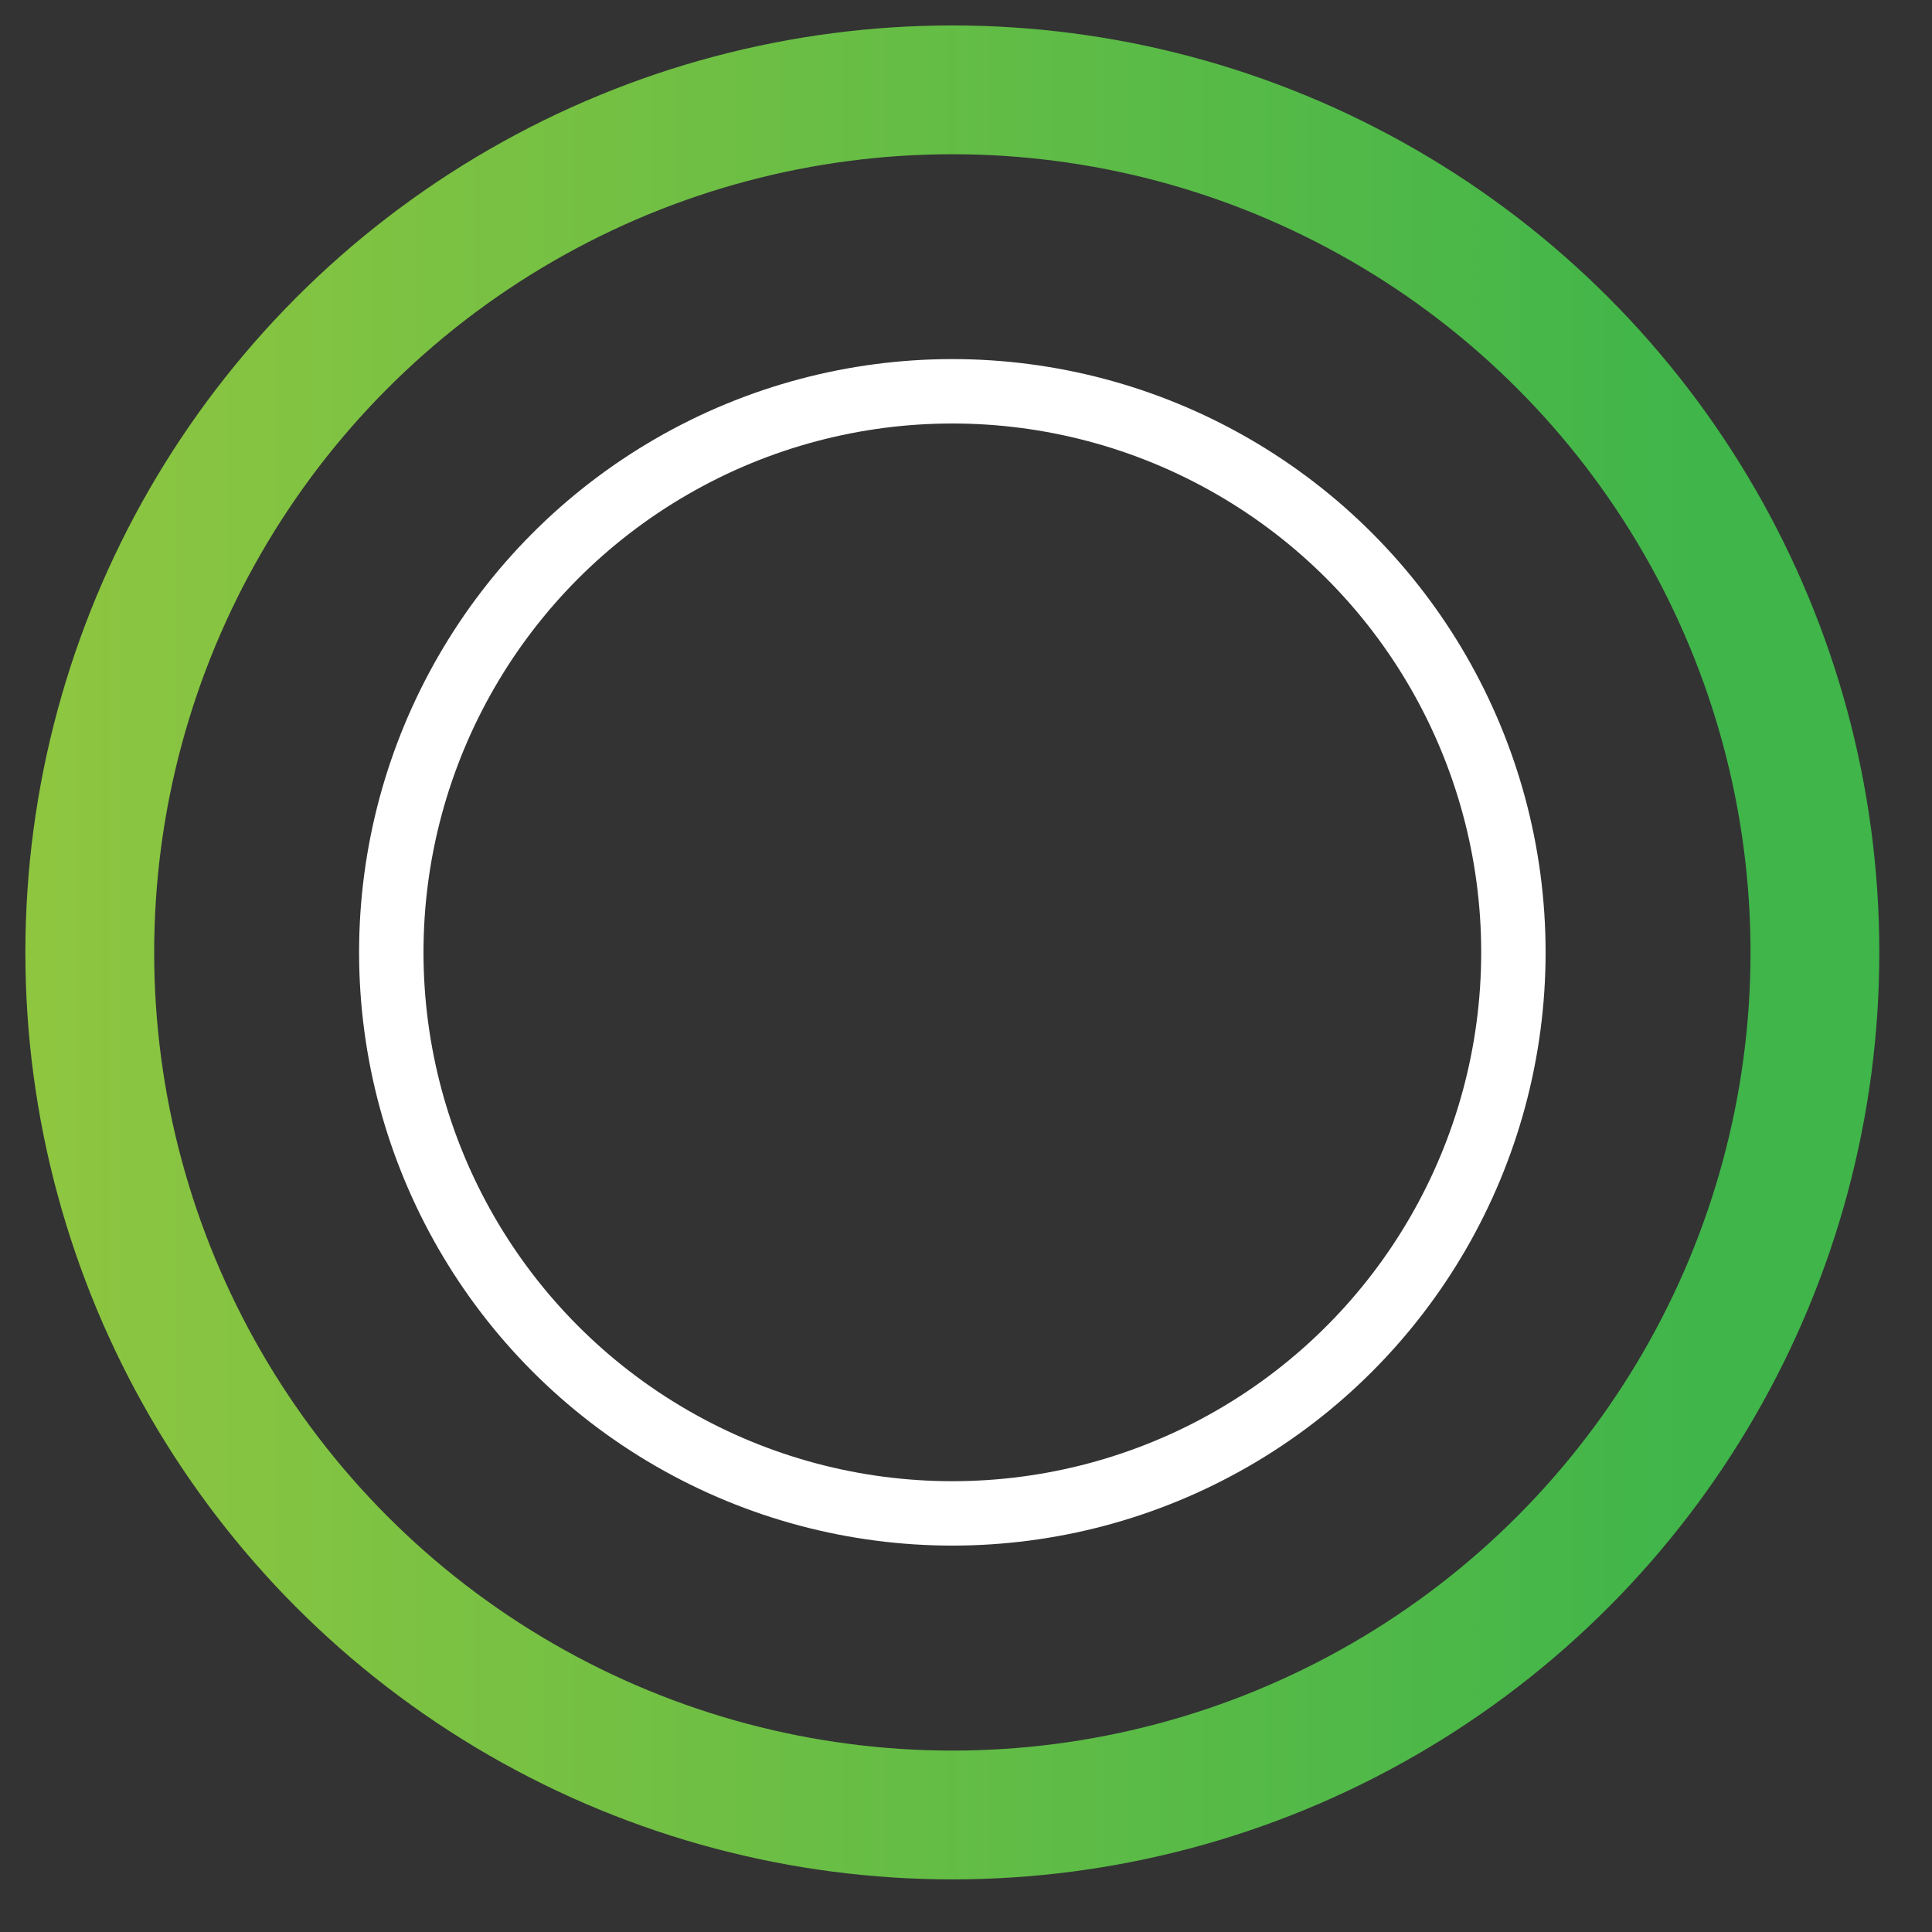
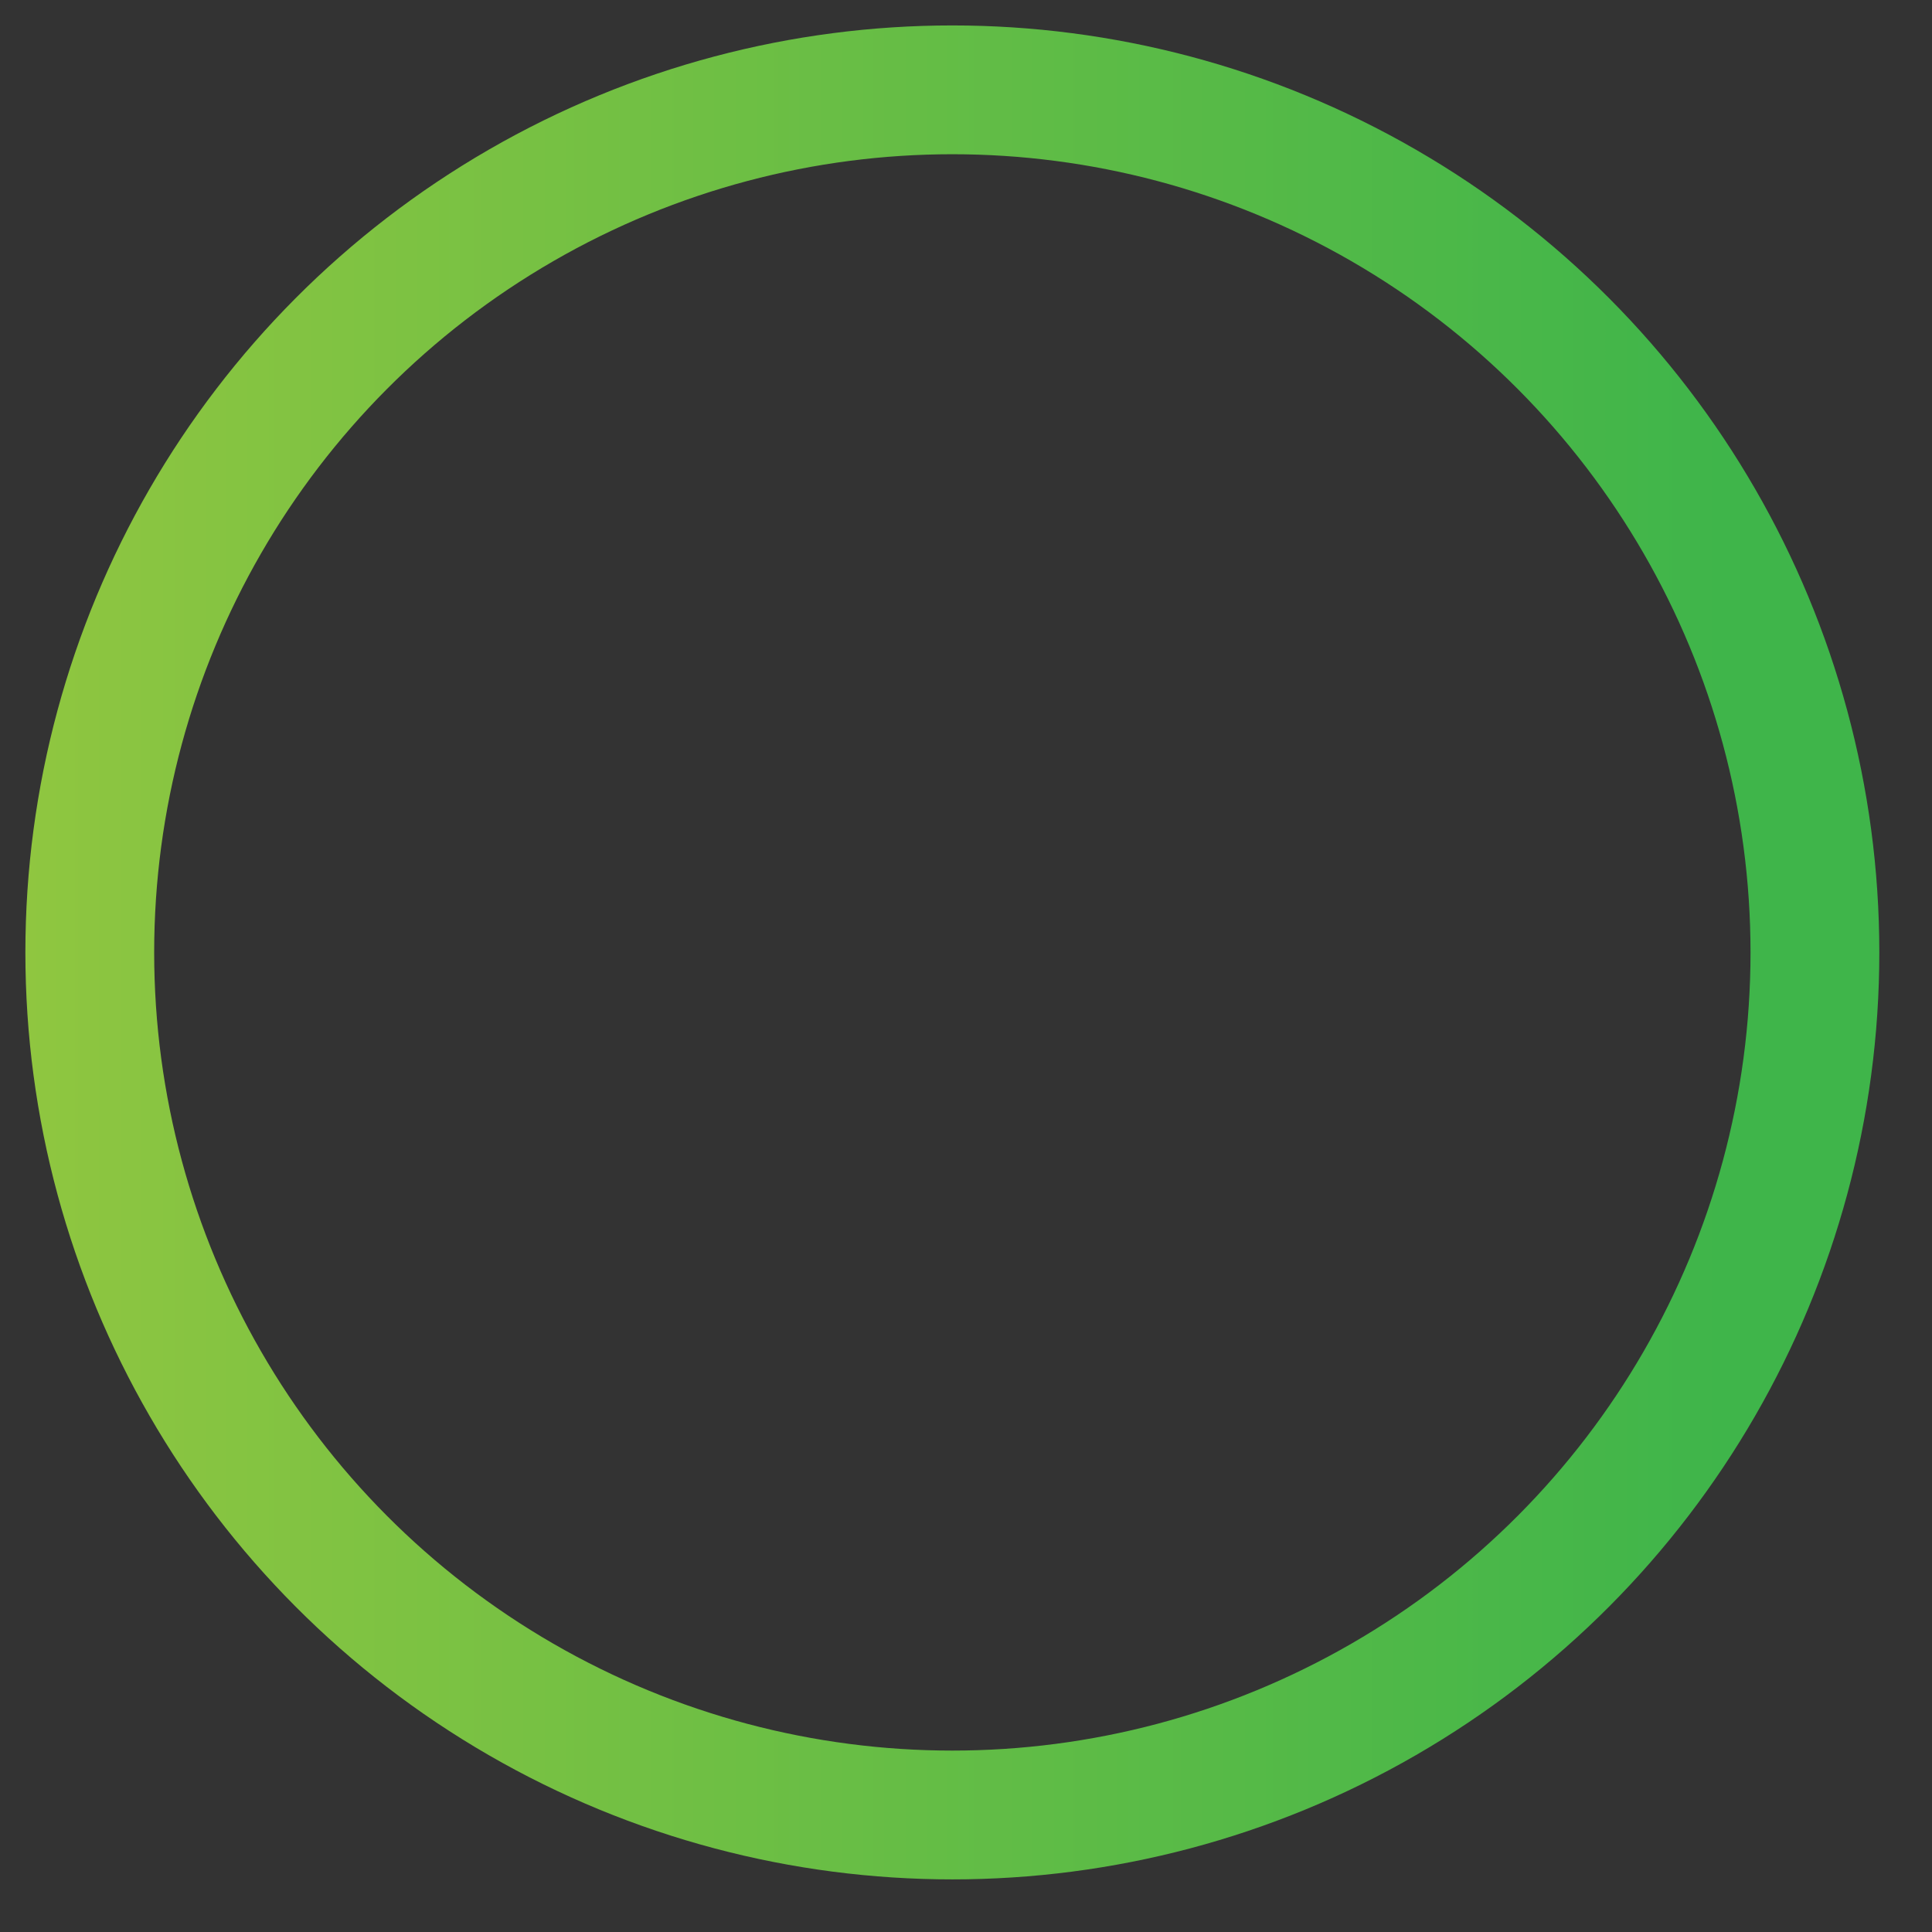
<svg xmlns="http://www.w3.org/2000/svg" width="30" height="30" viewBox="0 0 30 30" fill="none">
  <rect x="0" y="0" width="30" height="30" fill="#333333" stroke="none" />
-   <circle cx="14.788" cy="14.788" r="8.712" stroke="white" />
  <circle cx="14.788" cy="14.789" r="13.394" stroke="url(#paint0_linear_25_303)" stroke-width="2" />
  <defs>
    <linearGradient id="paint0_linear_25_303" x1="0.394" y1="14.81" x2="29.182" y2="14.81" gradientUnits="userSpaceOnUse">
      <stop stop-color="#8FC640" />
      <stop offset="0.915" stop-color="#3FB54A" />
    </linearGradient>
  </defs>
</svg>